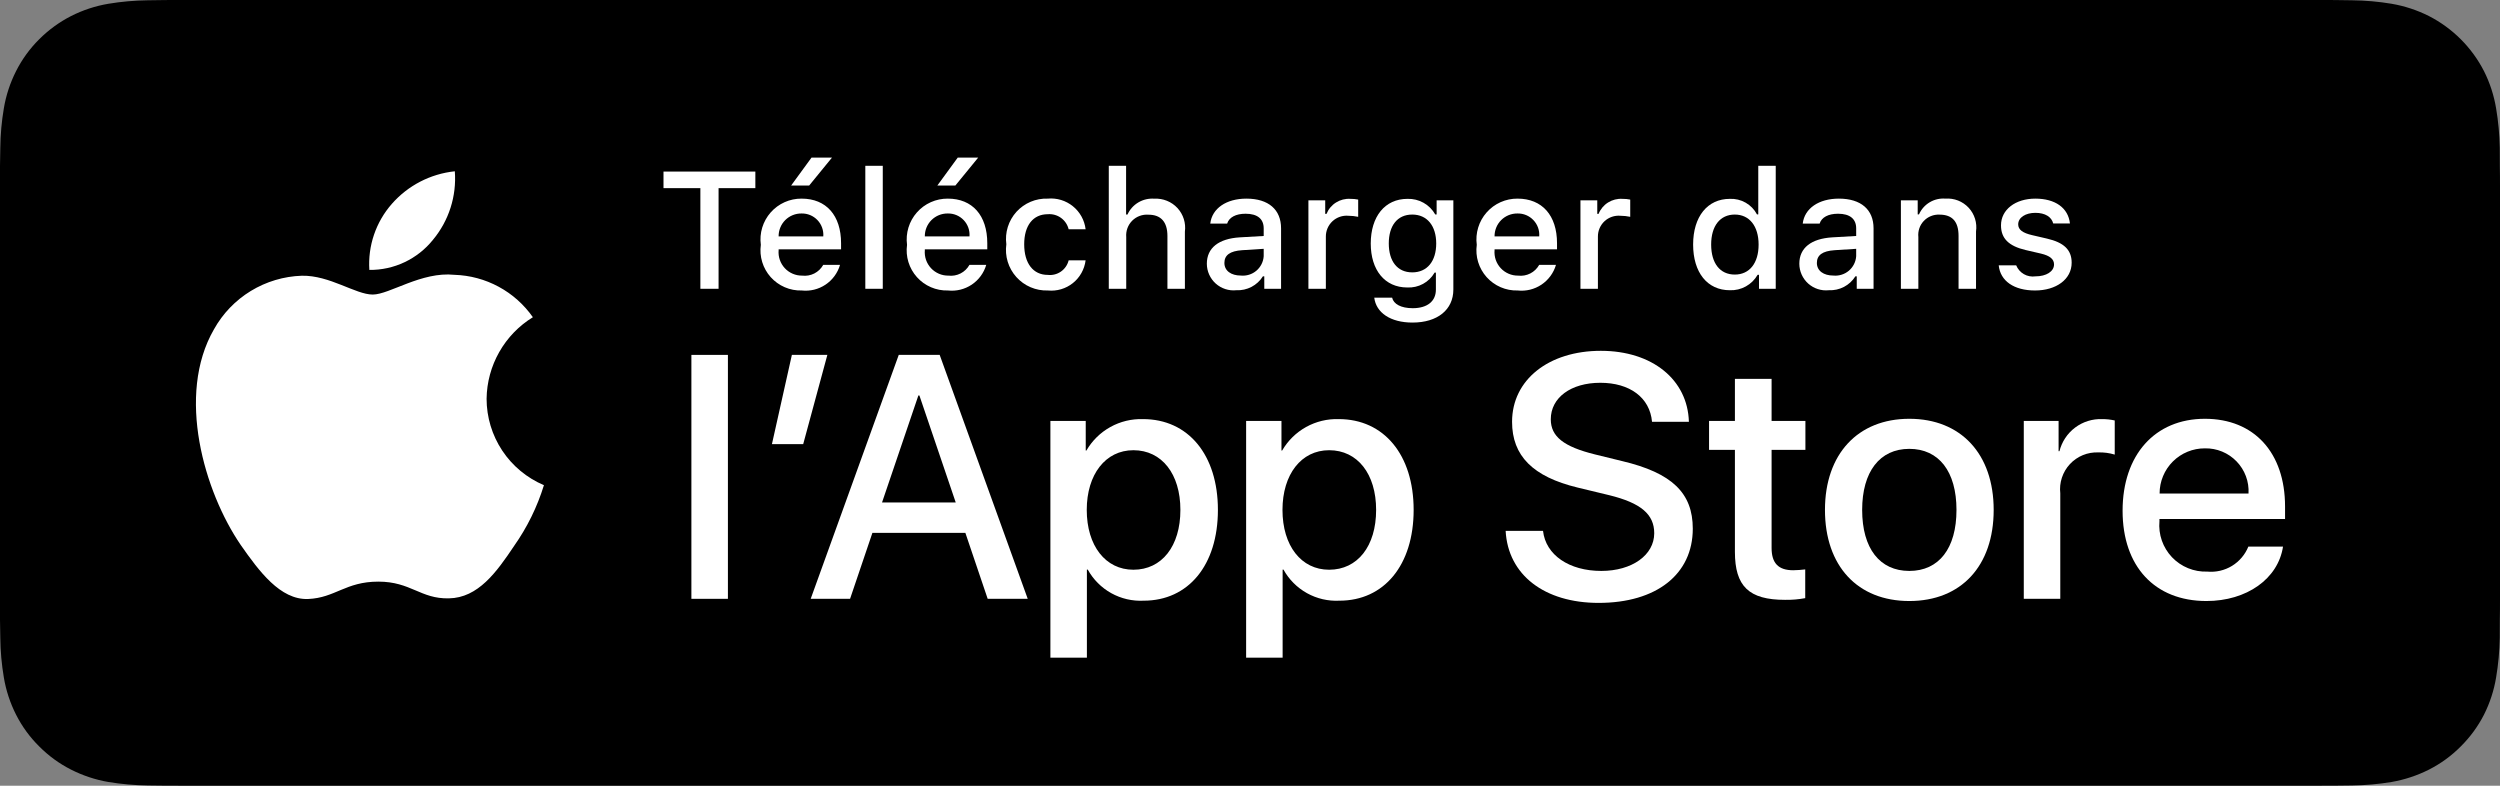
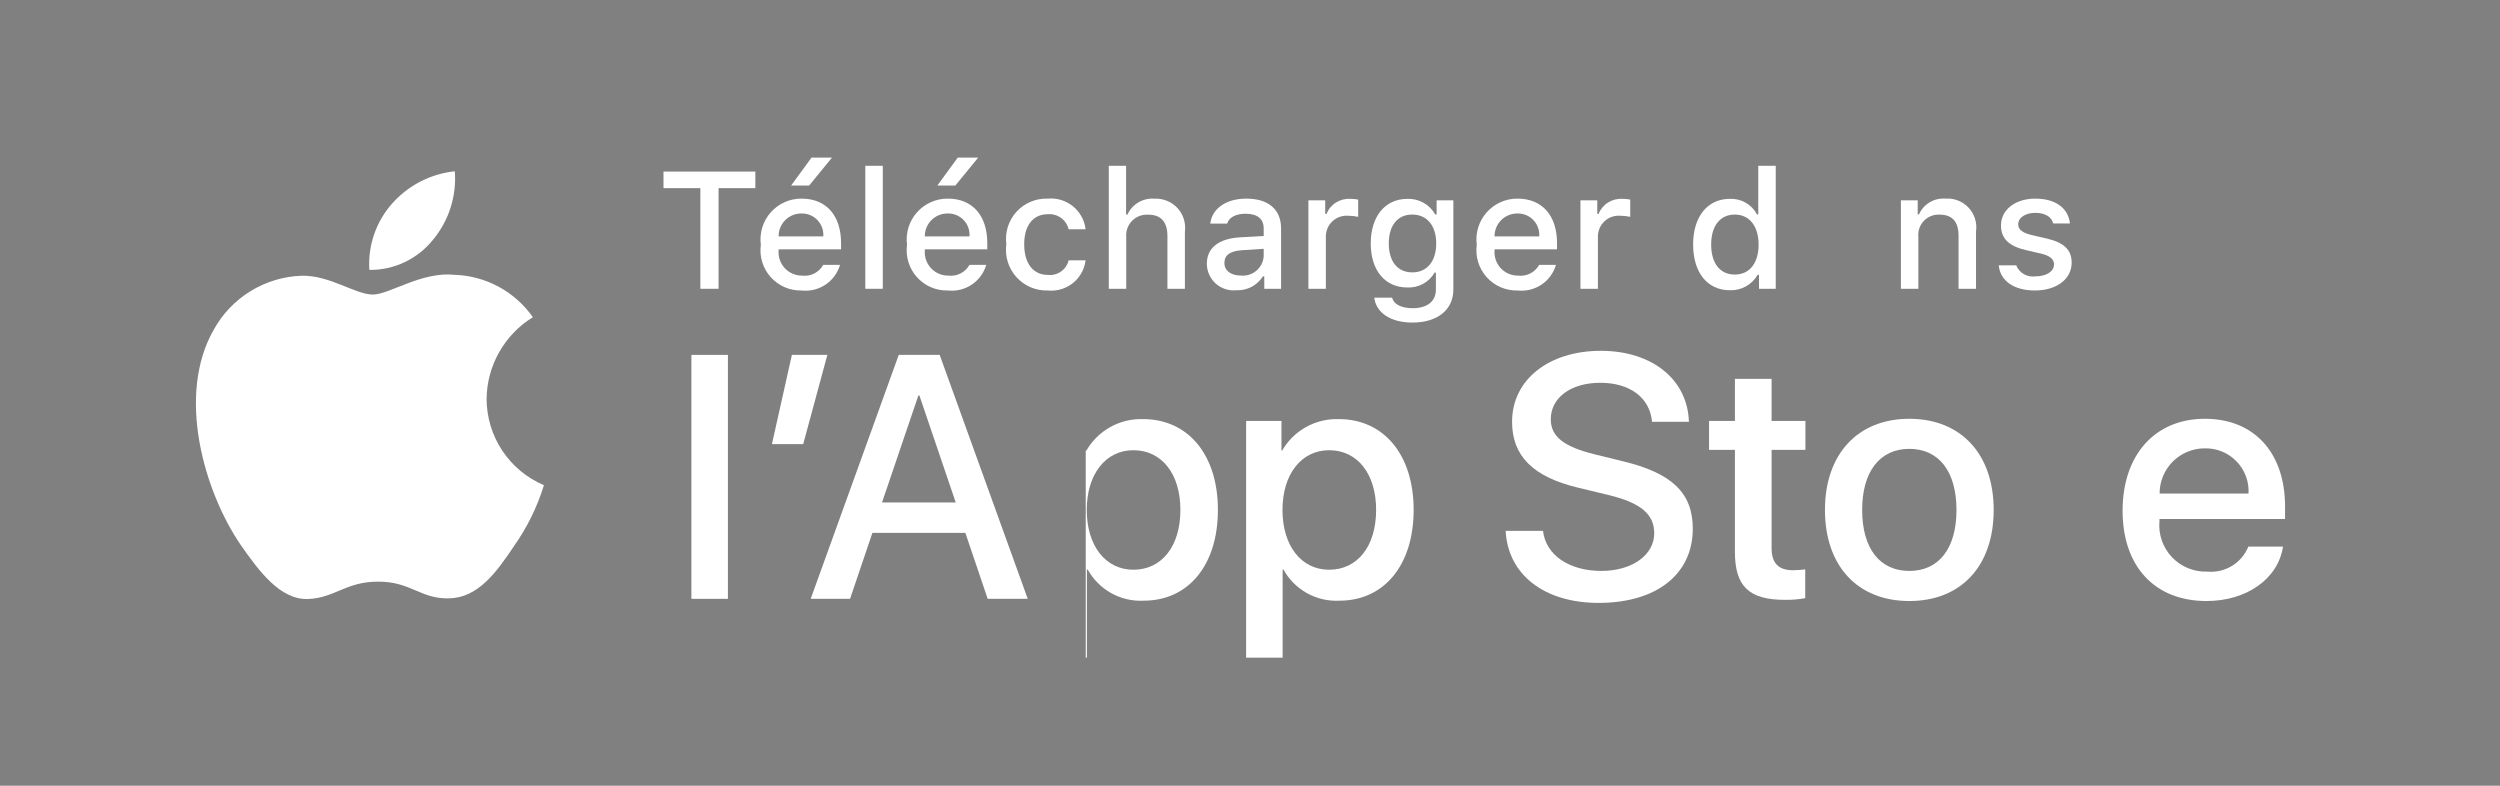
<svg xmlns="http://www.w3.org/2000/svg" width="140" height="44" viewBox="0 0 140 44" fill="none">
  <rect x="0" y="0" width="140" height="44" fill="#808080" stroke="none" />
-   <path d="M129.518 5.6709e-06L10.488 0C10.085 0 9.686 -2.32831e-10 9.284 0.002C8.947 0.004 8.613 0.011 8.273 0.016C7.534 0.025 6.798 0.09 6.069 0.211C5.341 0.334 4.636 0.566 3.978 0.9C3.32 1.237 2.72 1.674 2.197 2.197C1.672 2.718 1.235 3.32 0.901 3.98C0.567 4.639 0.335 5.345 0.214 6.074C0.091 6.801 0.025 7.538 0.017 8.276C0.006 8.613 0.005 8.951 0 9.289V34.715C0.005 35.056 0.006 35.387 0.017 35.728C0.025 36.467 0.091 37.203 0.214 37.931C0.335 38.66 0.567 39.366 0.901 40.025C1.235 40.683 1.672 41.283 2.197 41.801C2.718 42.326 3.319 42.764 3.978 43.098C4.636 43.432 5.341 43.666 6.069 43.792C6.798 43.911 7.535 43.976 8.273 43.986C8.613 43.993 8.947 43.998 9.284 43.998C9.686 44 10.085 44 10.488 44L129.518 44C129.913 44 130.315 44 130.71 43.998C131.045 43.998 131.389 43.993 131.724 43.986C132.461 43.977 133.197 43.912 133.924 43.792C134.654 43.665 135.362 43.432 136.023 43.098C136.682 42.763 137.282 42.326 137.802 41.801C138.326 41.281 138.765 40.682 139.102 40.025C139.434 39.366 139.664 38.659 139.783 37.931C139.906 37.203 139.974 36.467 139.987 35.729C139.991 35.387 139.991 35.056 139.991 34.715C140 34.315 140 33.917 140 33.511V10.49C140 10.087 140 9.687 139.991 9.289C139.991 8.951 139.991 8.613 139.987 8.276C139.974 7.538 139.906 6.802 139.783 6.074C139.663 5.345 139.434 4.639 139.102 3.98C138.423 2.657 137.346 1.58 136.023 0.9C135.362 0.567 134.654 0.335 133.924 0.21C133.197 0.089 132.462 0.024 131.724 0.016C131.389 0.011 131.045 0.004 130.71 0.002C130.315 -0 129.913 5.6709e-06 129.518 5.6709e-06Z" fill="black" />
  <path d="M39.221 16.172V10.536H37.156V9.608H42.3V10.536H40.24V16.172H39.221Z" fill="white" />
  <path d="M47.041 14.834C46.908 15.287 46.621 15.679 46.228 15.941C45.836 16.203 45.364 16.318 44.895 16.267C44.569 16.276 44.244 16.214 43.944 16.084C43.645 15.955 43.377 15.762 43.159 15.519C42.941 15.275 42.779 14.988 42.684 14.676C42.588 14.363 42.562 14.034 42.607 13.711C42.563 13.386 42.59 13.056 42.685 12.743C42.78 12.43 42.942 12.141 43.158 11.896C43.375 11.65 43.642 11.454 43.94 11.321C44.239 11.188 44.563 11.12 44.891 11.123C46.269 11.123 47.1 12.065 47.1 13.62V13.961H43.603V14.016C43.587 14.198 43.61 14.381 43.67 14.553C43.729 14.725 43.824 14.883 43.948 15.017C44.072 15.151 44.223 15.257 44.391 15.329C44.559 15.401 44.739 15.437 44.922 15.435C45.156 15.463 45.392 15.421 45.602 15.314C45.812 15.207 45.985 15.04 46.1 14.834L47.041 14.834ZM43.602 13.238H46.104C46.117 13.072 46.094 12.905 46.038 12.748C45.982 12.591 45.894 12.447 45.779 12.327C45.664 12.206 45.525 12.11 45.371 12.046C45.217 11.982 45.052 11.951 44.885 11.955C44.716 11.953 44.548 11.985 44.392 12.048C44.235 12.112 44.093 12.207 43.973 12.326C43.854 12.446 43.759 12.588 43.696 12.745C43.632 12.901 43.6 13.069 43.603 13.238H43.602ZM44.303 10.39L45.445 8.826H46.591L45.313 10.39H44.303Z" fill="white" />
  <path d="M48.458 9.285H49.435V16.172H48.458V9.285Z" fill="white" />
  <path d="M55.229 14.834C55.096 15.287 54.808 15.679 54.416 15.941C54.023 16.203 53.551 16.318 53.083 16.267C52.756 16.276 52.432 16.214 52.132 16.084C51.832 15.955 51.564 15.762 51.347 15.519C51.129 15.275 50.967 14.988 50.871 14.676C50.776 14.363 50.75 14.034 50.794 13.711C50.751 13.386 50.778 13.056 50.873 12.743C50.968 12.43 51.129 12.141 51.346 11.896C51.562 11.65 51.829 11.454 52.128 11.321C52.427 11.188 52.751 11.12 53.078 11.123C54.456 11.123 55.288 12.065 55.288 13.62V13.961H51.79V14.016C51.775 14.198 51.798 14.381 51.857 14.553C51.917 14.725 52.012 14.883 52.136 15.017C52.26 15.151 52.411 15.257 52.578 15.329C52.746 15.401 52.927 15.437 53.109 15.435C53.343 15.463 53.58 15.421 53.79 15.314C54 15.207 54.173 15.04 54.288 14.834L55.229 14.834ZM51.79 13.238H54.292C54.304 13.072 54.282 12.905 54.226 12.748C54.17 12.591 54.081 12.447 53.967 12.327C53.852 12.206 53.713 12.11 53.559 12.046C53.405 11.982 53.239 11.951 53.073 11.955C52.904 11.953 52.736 11.985 52.579 12.048C52.423 12.112 52.281 12.207 52.161 12.326C52.041 12.446 51.947 12.588 51.883 12.745C51.82 12.901 51.788 13.069 51.79 13.238ZM52.491 10.39L53.633 8.826H54.779L53.5 10.39H52.491Z" fill="white" />
  <path d="M59.844 12.838C59.781 12.581 59.629 12.355 59.414 12.2C59.2 12.046 58.937 11.974 58.674 11.996C57.855 11.996 57.355 12.624 57.355 13.679C57.355 14.753 57.86 15.394 58.674 15.394C58.935 15.424 59.197 15.358 59.413 15.208C59.628 15.058 59.781 14.835 59.844 14.58H60.794C60.731 15.081 60.475 15.539 60.08 15.854C59.685 16.169 59.182 16.317 58.679 16.267C58.348 16.278 58.019 16.216 57.714 16.086C57.409 15.956 57.136 15.76 56.915 15.514C56.694 15.267 56.529 14.975 56.432 14.659C56.335 14.342 56.309 14.007 56.355 13.679C56.311 13.353 56.339 13.022 56.437 12.708C56.535 12.395 56.7 12.106 56.92 11.862C57.141 11.619 57.413 11.427 57.715 11.299C58.018 11.171 58.345 11.111 58.674 11.123C59.181 11.076 59.686 11.229 60.082 11.55C60.478 11.87 60.734 12.332 60.794 12.838L59.844 12.838Z" fill="white" />
  <path d="M62.092 9.285H63.061V12.015H63.138C63.268 11.729 63.483 11.491 63.753 11.332C64.023 11.174 64.336 11.102 64.649 11.127C64.888 11.114 65.128 11.154 65.35 11.245C65.573 11.335 65.773 11.473 65.936 11.649C66.099 11.826 66.221 12.036 66.293 12.265C66.365 12.494 66.386 12.736 66.354 12.974V16.172H65.376V13.215C65.376 12.424 65.007 12.023 64.317 12.023C64.149 12.009 63.98 12.033 63.822 12.091C63.663 12.149 63.52 12.242 63.401 12.361C63.282 12.481 63.191 12.625 63.134 12.783C63.077 12.942 63.055 13.111 63.069 13.279V16.172H62.092L62.092 9.285Z" fill="white" />
  <path d="M67.583 14.771C67.583 13.88 68.247 13.366 69.426 13.292L70.767 13.215V12.787C70.767 12.264 70.421 11.969 69.753 11.969C69.208 11.969 68.829 12.169 68.721 12.52H67.775C67.874 11.669 68.675 11.123 69.798 11.123C71.04 11.123 71.74 11.741 71.74 12.787V16.172H70.8V15.476H70.722C70.565 15.726 70.345 15.929 70.084 16.066C69.822 16.202 69.529 16.267 69.234 16.253C69.027 16.275 68.816 16.253 68.618 16.188C68.419 16.124 68.236 16.018 68.08 15.879C67.924 15.739 67.8 15.568 67.714 15.377C67.629 15.187 67.584 14.98 67.583 14.771ZM70.767 14.348V13.934L69.558 14.011C68.876 14.057 68.566 14.289 68.566 14.725C68.566 15.171 68.953 15.431 69.485 15.431C69.641 15.446 69.798 15.431 69.948 15.384C70.097 15.338 70.236 15.262 70.356 15.161C70.475 15.06 70.573 14.936 70.644 14.796C70.715 14.657 70.757 14.504 70.767 14.348L70.767 14.348Z" fill="white" />
  <path d="M73.271 11.219H74.212V11.978H74.285C74.39 11.714 74.576 11.491 74.817 11.34C75.057 11.189 75.339 11.117 75.622 11.136C75.769 11.134 75.915 11.148 76.058 11.177V12.142C75.879 12.104 75.696 12.084 75.513 12.083C75.352 12.068 75.189 12.088 75.036 12.14C74.882 12.192 74.742 12.275 74.623 12.385C74.504 12.495 74.409 12.628 74.344 12.777C74.28 12.925 74.247 13.085 74.248 13.247V16.172H73.271L73.271 11.219Z" fill="white" />
  <path d="M76.958 16.668H77.958C78.04 17.027 78.454 17.259 79.114 17.259C79.928 17.259 80.41 16.872 80.41 16.218V15.267H80.337C80.184 15.533 79.96 15.752 79.69 15.898C79.42 16.045 79.115 16.114 78.808 16.099C77.544 16.099 76.762 15.121 76.762 13.638C76.762 12.128 77.553 11.136 78.818 11.136C79.132 11.126 79.444 11.201 79.718 11.355C79.993 11.509 80.219 11.736 80.374 12.01H80.451V11.219H81.388V16.213C81.388 17.345 80.5 18.064 79.1 18.064C77.862 18.064 77.062 17.509 76.958 16.668ZM80.428 13.633C80.428 12.647 79.918 12.015 79.086 12.015C78.245 12.015 77.772 12.647 77.772 13.633C77.772 14.621 78.245 15.253 79.086 15.253C79.924 15.253 80.428 14.626 80.428 13.633V13.633Z" fill="white" />
  <path d="M87.134 14.834C87.001 15.287 86.713 15.679 86.321 15.941C85.928 16.203 85.456 16.318 84.987 16.267C84.661 16.276 84.337 16.214 84.037 16.084C83.737 15.955 83.469 15.762 83.251 15.519C83.034 15.275 82.872 14.988 82.776 14.676C82.681 14.363 82.655 14.034 82.699 13.711C82.656 13.386 82.683 13.056 82.778 12.743C82.873 12.43 83.034 12.141 83.251 11.896C83.467 11.65 83.734 11.454 84.033 11.321C84.332 11.188 84.656 11.12 84.983 11.123C86.361 11.123 87.193 12.065 87.193 13.62V13.961H83.695V14.016C83.68 14.198 83.703 14.381 83.762 14.553C83.822 14.725 83.917 14.883 84.041 15.017C84.165 15.151 84.316 15.257 84.483 15.329C84.651 15.401 84.832 15.437 85.014 15.435C85.248 15.463 85.485 15.421 85.695 15.314C85.905 15.207 86.078 15.04 86.193 14.834L87.134 14.834ZM83.695 13.238H86.197C86.209 13.072 86.187 12.905 86.131 12.748C86.075 12.591 85.986 12.447 85.871 12.327C85.757 12.206 85.618 12.11 85.464 12.046C85.31 11.982 85.144 11.951 84.978 11.955C84.809 11.953 84.641 11.985 84.484 12.048C84.328 12.112 84.185 12.207 84.066 12.326C83.946 12.446 83.852 12.588 83.788 12.745C83.725 12.901 83.693 13.069 83.695 13.238H83.695Z" fill="white" />
  <path d="M88.505 11.219H89.447V11.978H89.519C89.625 11.714 89.811 11.491 90.051 11.34C90.292 11.189 90.574 11.117 90.857 11.136C91.003 11.134 91.15 11.148 91.293 11.177V12.142C91.114 12.104 90.931 12.084 90.747 12.083C90.586 12.068 90.424 12.088 90.27 12.14C90.117 12.192 89.976 12.275 89.857 12.385C89.738 12.495 89.643 12.628 89.579 12.777C89.514 12.925 89.482 13.085 89.483 13.247V16.172H88.505V11.219Z" fill="white" />
  <path d="M94.815 13.693C94.815 12.128 95.62 11.136 96.871 11.136C97.181 11.122 97.488 11.196 97.757 11.35C98.026 11.504 98.246 11.731 98.39 12.005H98.463V9.285H99.441V16.172H98.504V15.389H98.427C98.271 15.662 98.044 15.886 97.77 16.038C97.496 16.191 97.185 16.265 96.871 16.253C95.611 16.253 94.815 15.262 94.815 13.693ZM95.825 13.693C95.825 14.744 96.32 15.376 97.149 15.376C97.972 15.376 98.482 14.735 98.482 13.697C98.482 12.665 97.967 12.015 97.149 12.015C96.326 12.015 95.825 12.651 95.825 13.693H95.825Z" fill="white" />
-   <path d="M100.762 14.771C100.762 13.88 101.426 13.366 102.605 13.292L103.946 13.215V12.787C103.946 12.264 103.6 11.969 102.932 11.969C102.386 11.969 102.008 12.169 101.9 12.52H100.953C101.053 11.669 101.854 11.123 102.977 11.123C104.219 11.123 104.919 11.741 104.919 12.787V16.172H103.978V15.476H103.901C103.744 15.726 103.524 15.929 103.262 16.066C103.001 16.202 102.708 16.267 102.413 16.253C102.205 16.275 101.995 16.253 101.796 16.188C101.598 16.124 101.414 16.018 101.259 15.879C101.103 15.739 100.979 15.568 100.893 15.377C100.808 15.187 100.763 14.98 100.762 14.771ZM103.946 14.348V13.934L102.737 14.011C102.055 14.057 101.745 14.289 101.745 14.725C101.745 15.171 102.132 15.431 102.664 15.431C102.819 15.446 102.977 15.431 103.126 15.384C103.276 15.338 103.415 15.262 103.535 15.161C103.654 15.06 103.752 14.936 103.823 14.796C103.894 14.657 103.936 14.504 103.946 14.348V14.348Z" fill="white" />
  <path d="M106.45 11.219H107.391V12.005H107.464C107.588 11.723 107.797 11.486 108.062 11.328C108.327 11.17 108.635 11.098 108.942 11.123C109.183 11.105 109.425 11.141 109.651 11.229C109.876 11.318 110.078 11.455 110.243 11.632C110.407 11.809 110.53 12.021 110.602 12.252C110.673 12.482 110.692 12.726 110.657 12.965V16.172H109.679V13.211C109.679 12.415 109.333 12.019 108.611 12.019C108.447 12.011 108.284 12.039 108.132 12.101C107.98 12.162 107.843 12.255 107.731 12.375C107.618 12.494 107.533 12.636 107.481 12.791C107.429 12.947 107.41 13.111 107.428 13.274V16.172H106.45V11.219Z" fill="white" />
  <path d="M113.979 11.123C115.093 11.123 115.822 11.641 115.917 12.515H114.98C114.889 12.151 114.534 11.919 113.979 11.919C113.434 11.919 113.019 12.178 113.019 12.565C113.019 12.861 113.269 13.047 113.807 13.17L114.629 13.361C115.571 13.579 116.013 13.984 116.013 14.712C116.013 15.644 115.144 16.267 113.961 16.267C112.783 16.267 112.015 15.735 111.928 14.858H112.906C112.991 15.066 113.143 15.241 113.338 15.353C113.533 15.465 113.761 15.508 113.984 15.476C114.593 15.476 115.026 15.203 115.026 14.807C115.026 14.512 114.794 14.32 114.297 14.202L113.434 14.002C112.492 13.779 112.056 13.356 112.056 12.619C112.056 11.741 112.86 11.123 113.979 11.123Z" fill="white" />
  <path d="M38.718 19.874H40.763V33.534H38.718V19.874Z" fill="white" />
  <path d="M43.228 24.872L44.345 19.874H46.332L44.979 24.872H43.228Z" fill="white" />
  <path d="M54.061 29.842H48.854L47.604 33.534H45.399L50.33 19.874H52.622L57.553 33.534H55.31L54.061 29.842ZM49.394 28.138H53.521L51.486 22.146H51.429L49.394 28.138Z" fill="white" />
-   <path d="M68.203 28.555C68.203 31.65 66.547 33.638 64.047 33.638C63.414 33.671 62.784 33.525 62.23 33.217C61.676 32.909 61.22 32.451 60.914 31.896H60.866V36.829H58.822V23.574H60.801V25.231H60.838C61.158 24.678 61.622 24.222 62.181 23.912C62.739 23.602 63.371 23.45 64.009 23.47C66.537 23.47 68.203 25.468 68.203 28.555ZM66.102 28.555C66.102 26.538 65.06 25.212 63.47 25.212C61.908 25.212 60.858 26.566 60.858 28.555C60.858 30.562 61.908 31.905 63.47 31.905C65.06 31.905 66.102 30.59 66.102 28.555Z" fill="white" />
+   <path d="M68.203 28.555C68.203 31.65 66.547 33.638 64.047 33.638C63.414 33.671 62.784 33.525 62.23 33.217C61.676 32.909 61.22 32.451 60.914 31.896H60.866V36.829H58.822H60.801V25.231H60.838C61.158 24.678 61.622 24.222 62.181 23.912C62.739 23.602 63.371 23.45 64.009 23.47C66.537 23.47 68.203 25.468 68.203 28.555ZM66.102 28.555C66.102 26.538 65.06 25.212 63.47 25.212C61.908 25.212 60.858 26.566 60.858 28.555C60.858 30.562 61.908 31.905 63.47 31.905C65.06 31.905 66.102 30.59 66.102 28.555Z" fill="white" />
  <path d="M79.164 28.555C79.164 31.65 77.508 33.638 75.008 33.638C74.375 33.671 73.745 33.525 73.191 33.217C72.637 32.909 72.18 32.451 71.874 31.896H71.827V36.829H69.783V23.574H71.762V25.231H71.799C72.119 24.678 72.583 24.222 73.141 23.912C73.7 23.602 74.332 23.45 74.97 23.47C77.498 23.47 79.164 25.468 79.164 28.555ZM77.063 28.555C77.063 26.538 76.021 25.212 74.431 25.212C72.869 25.212 71.819 26.566 71.819 28.555C71.819 30.562 72.869 31.905 74.431 31.905C76.021 31.905 77.063 30.59 77.063 28.555Z" fill="white" />
  <path d="M86.409 29.728C86.56 31.083 87.876 31.972 89.674 31.972C91.397 31.972 92.637 31.082 92.637 29.861C92.637 28.801 91.889 28.166 90.119 27.731L88.349 27.304C85.84 26.698 84.676 25.525 84.676 23.622C84.676 21.265 86.73 19.646 89.646 19.646C92.533 19.646 94.511 21.265 94.578 23.622H92.514C92.391 22.258 91.264 21.436 89.617 21.436C87.97 21.436 86.844 22.268 86.844 23.48C86.844 24.445 87.563 25.014 89.324 25.449L90.829 25.818C93.632 26.481 94.796 27.607 94.796 29.605C94.796 32.161 92.76 33.762 89.523 33.762C86.493 33.762 84.448 32.199 84.316 29.728L86.409 29.728Z" fill="white" />
  <path d="M99.209 21.218V23.574H101.103V25.193H99.209V30.684C99.209 31.537 99.588 31.934 100.421 31.934C100.646 31.93 100.87 31.915 101.093 31.887V33.496C100.719 33.566 100.338 33.598 99.958 33.591C97.941 33.591 97.155 32.834 97.155 30.902V25.193H95.707V23.574H97.155V21.218H99.209Z" fill="white" />
  <path d="M102.198 28.555C102.198 25.421 104.044 23.452 106.922 23.452C109.809 23.452 111.646 25.421 111.646 28.555C111.646 31.697 109.819 33.657 106.922 33.657C104.026 33.657 102.198 31.697 102.198 28.555ZM109.563 28.555C109.563 26.405 108.578 25.136 106.922 25.136C105.265 25.136 104.281 26.415 104.281 28.555C104.281 30.713 105.265 31.972 106.922 31.972C108.578 31.972 109.563 30.713 109.563 28.555H109.563Z" fill="white" />
-   <path d="M113.332 23.574H115.281V25.269H115.329C115.461 24.74 115.771 24.272 116.207 23.944C116.643 23.617 117.179 23.449 117.724 23.47C117.96 23.469 118.195 23.495 118.425 23.546V25.458C118.127 25.367 117.817 25.326 117.506 25.335C117.209 25.323 116.913 25.375 116.638 25.488C116.363 25.602 116.116 25.773 115.914 25.991C115.711 26.209 115.559 26.468 115.466 26.75C115.373 27.032 115.342 27.331 115.376 27.627V33.534H113.332L113.332 23.574Z" fill="white" />
  <path d="M127.849 30.609C127.574 32.417 125.813 33.657 123.56 33.657C120.663 33.657 118.865 31.716 118.865 28.602C118.865 25.478 120.673 23.452 123.474 23.452C126.23 23.452 127.963 25.345 127.963 28.365V29.065H120.929V29.189C120.896 29.555 120.942 29.924 121.063 30.272C121.184 30.619 121.378 30.937 121.631 31.204C121.885 31.471 122.192 31.68 122.533 31.819C122.874 31.958 123.24 32.023 123.608 32.01C124.091 32.055 124.576 31.943 124.99 31.691C125.404 31.438 125.726 31.059 125.908 30.609L127.849 30.609ZM120.938 27.636H125.917C125.936 27.307 125.886 26.977 125.771 26.668C125.655 26.358 125.478 26.076 125.248 25.839C125.019 25.601 124.743 25.414 124.438 25.288C124.132 25.162 123.805 25.101 123.474 25.108C123.142 25.106 122.812 25.17 122.503 25.297C122.195 25.423 121.915 25.609 121.68 25.844C121.444 26.079 121.257 26.358 121.13 26.666C121.002 26.974 120.937 27.303 120.938 27.636Z" fill="white" />
  <path d="M27.249 22.331C27.261 21.413 27.505 20.512 27.958 19.714C28.411 18.915 29.059 18.244 29.841 17.764C29.344 17.054 28.689 16.47 27.927 16.058C27.165 15.646 26.317 15.417 25.451 15.39C23.604 15.196 21.813 16.495 20.872 16.495C19.912 16.495 18.463 15.409 16.902 15.441C15.893 15.474 14.909 15.768 14.047 16.293C13.185 16.819 12.473 17.559 11.982 18.442C9.855 22.125 11.442 27.538 13.479 30.516C14.499 31.974 15.691 33.602 17.25 33.544C18.776 33.481 19.346 32.571 21.187 32.571C23.012 32.571 23.547 33.544 25.137 33.508C26.774 33.481 27.806 32.043 28.79 30.572C29.522 29.533 30.086 28.385 30.46 27.17C29.509 26.767 28.697 26.094 28.126 25.234C27.555 24.373 27.25 23.363 27.249 22.331Z" fill="white" />
  <path d="M24.244 13.432C25.137 12.36 25.577 10.983 25.47 9.592C24.106 9.736 22.847 10.387 21.942 11.418C21.5 11.921 21.161 12.507 20.945 13.141C20.729 13.776 20.64 14.447 20.684 15.115C21.366 15.122 22.041 14.975 22.657 14.683C23.274 14.391 23.817 13.964 24.244 13.432Z" fill="white" />
</svg>